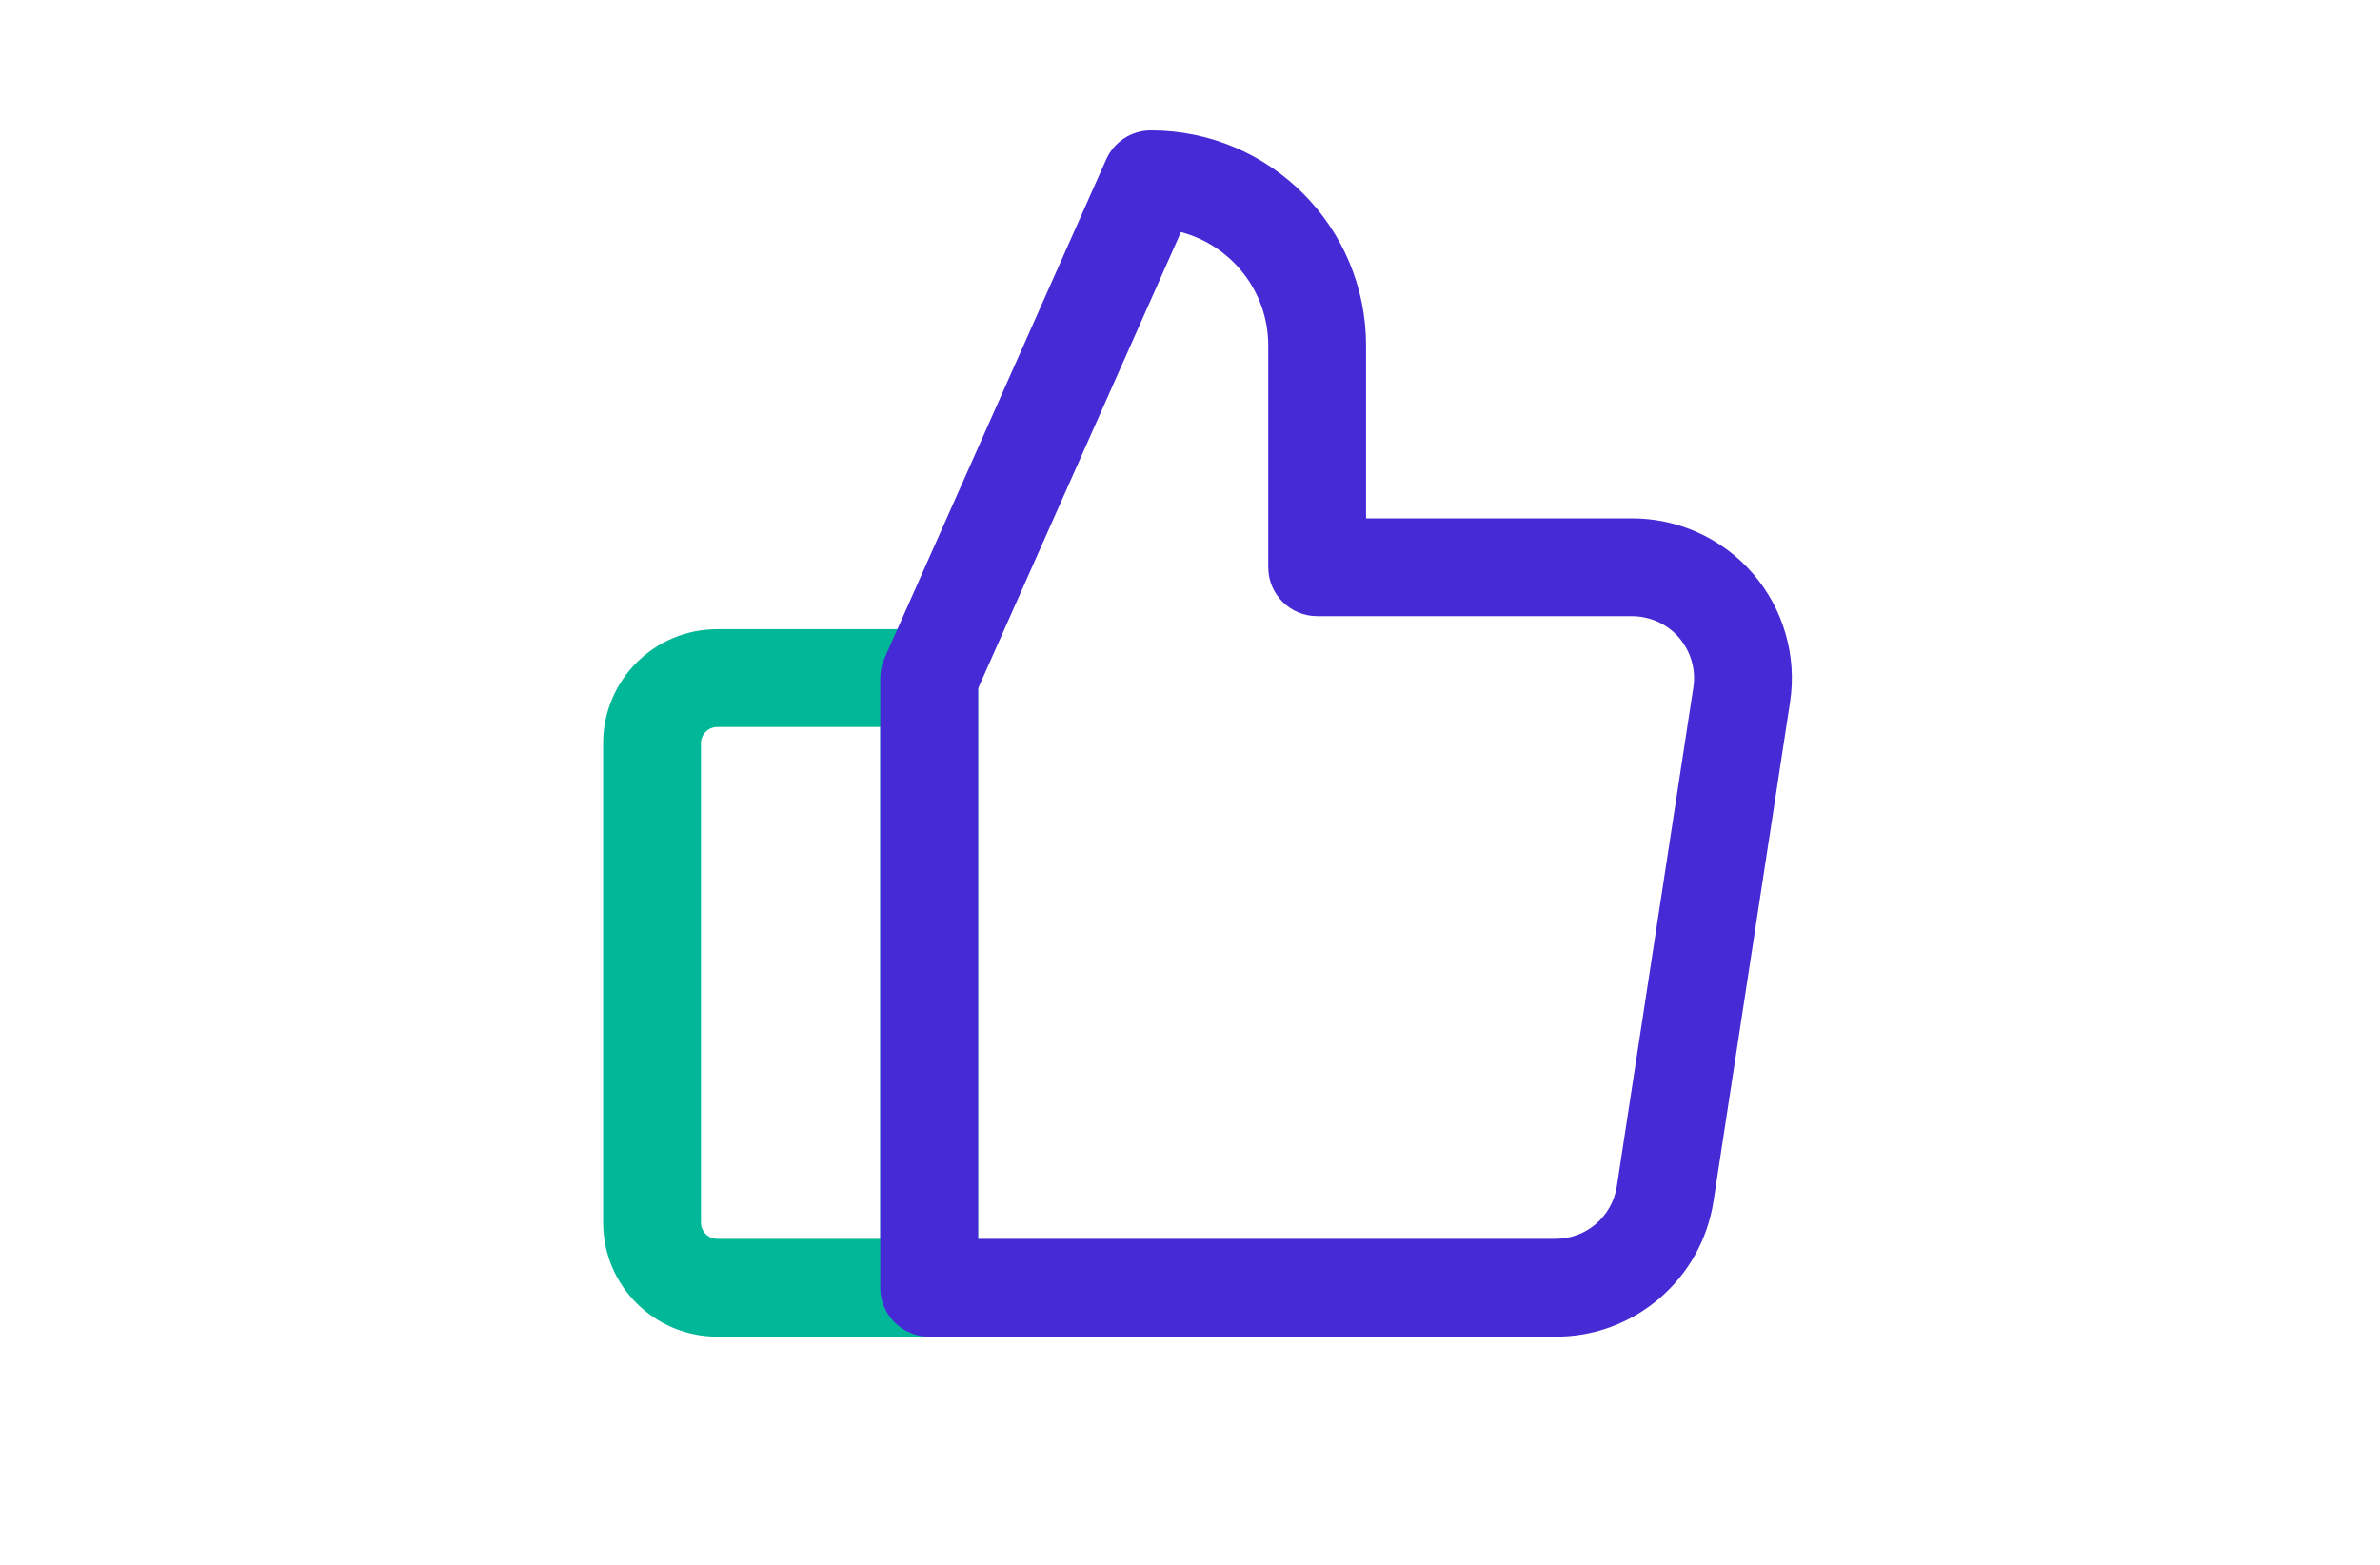
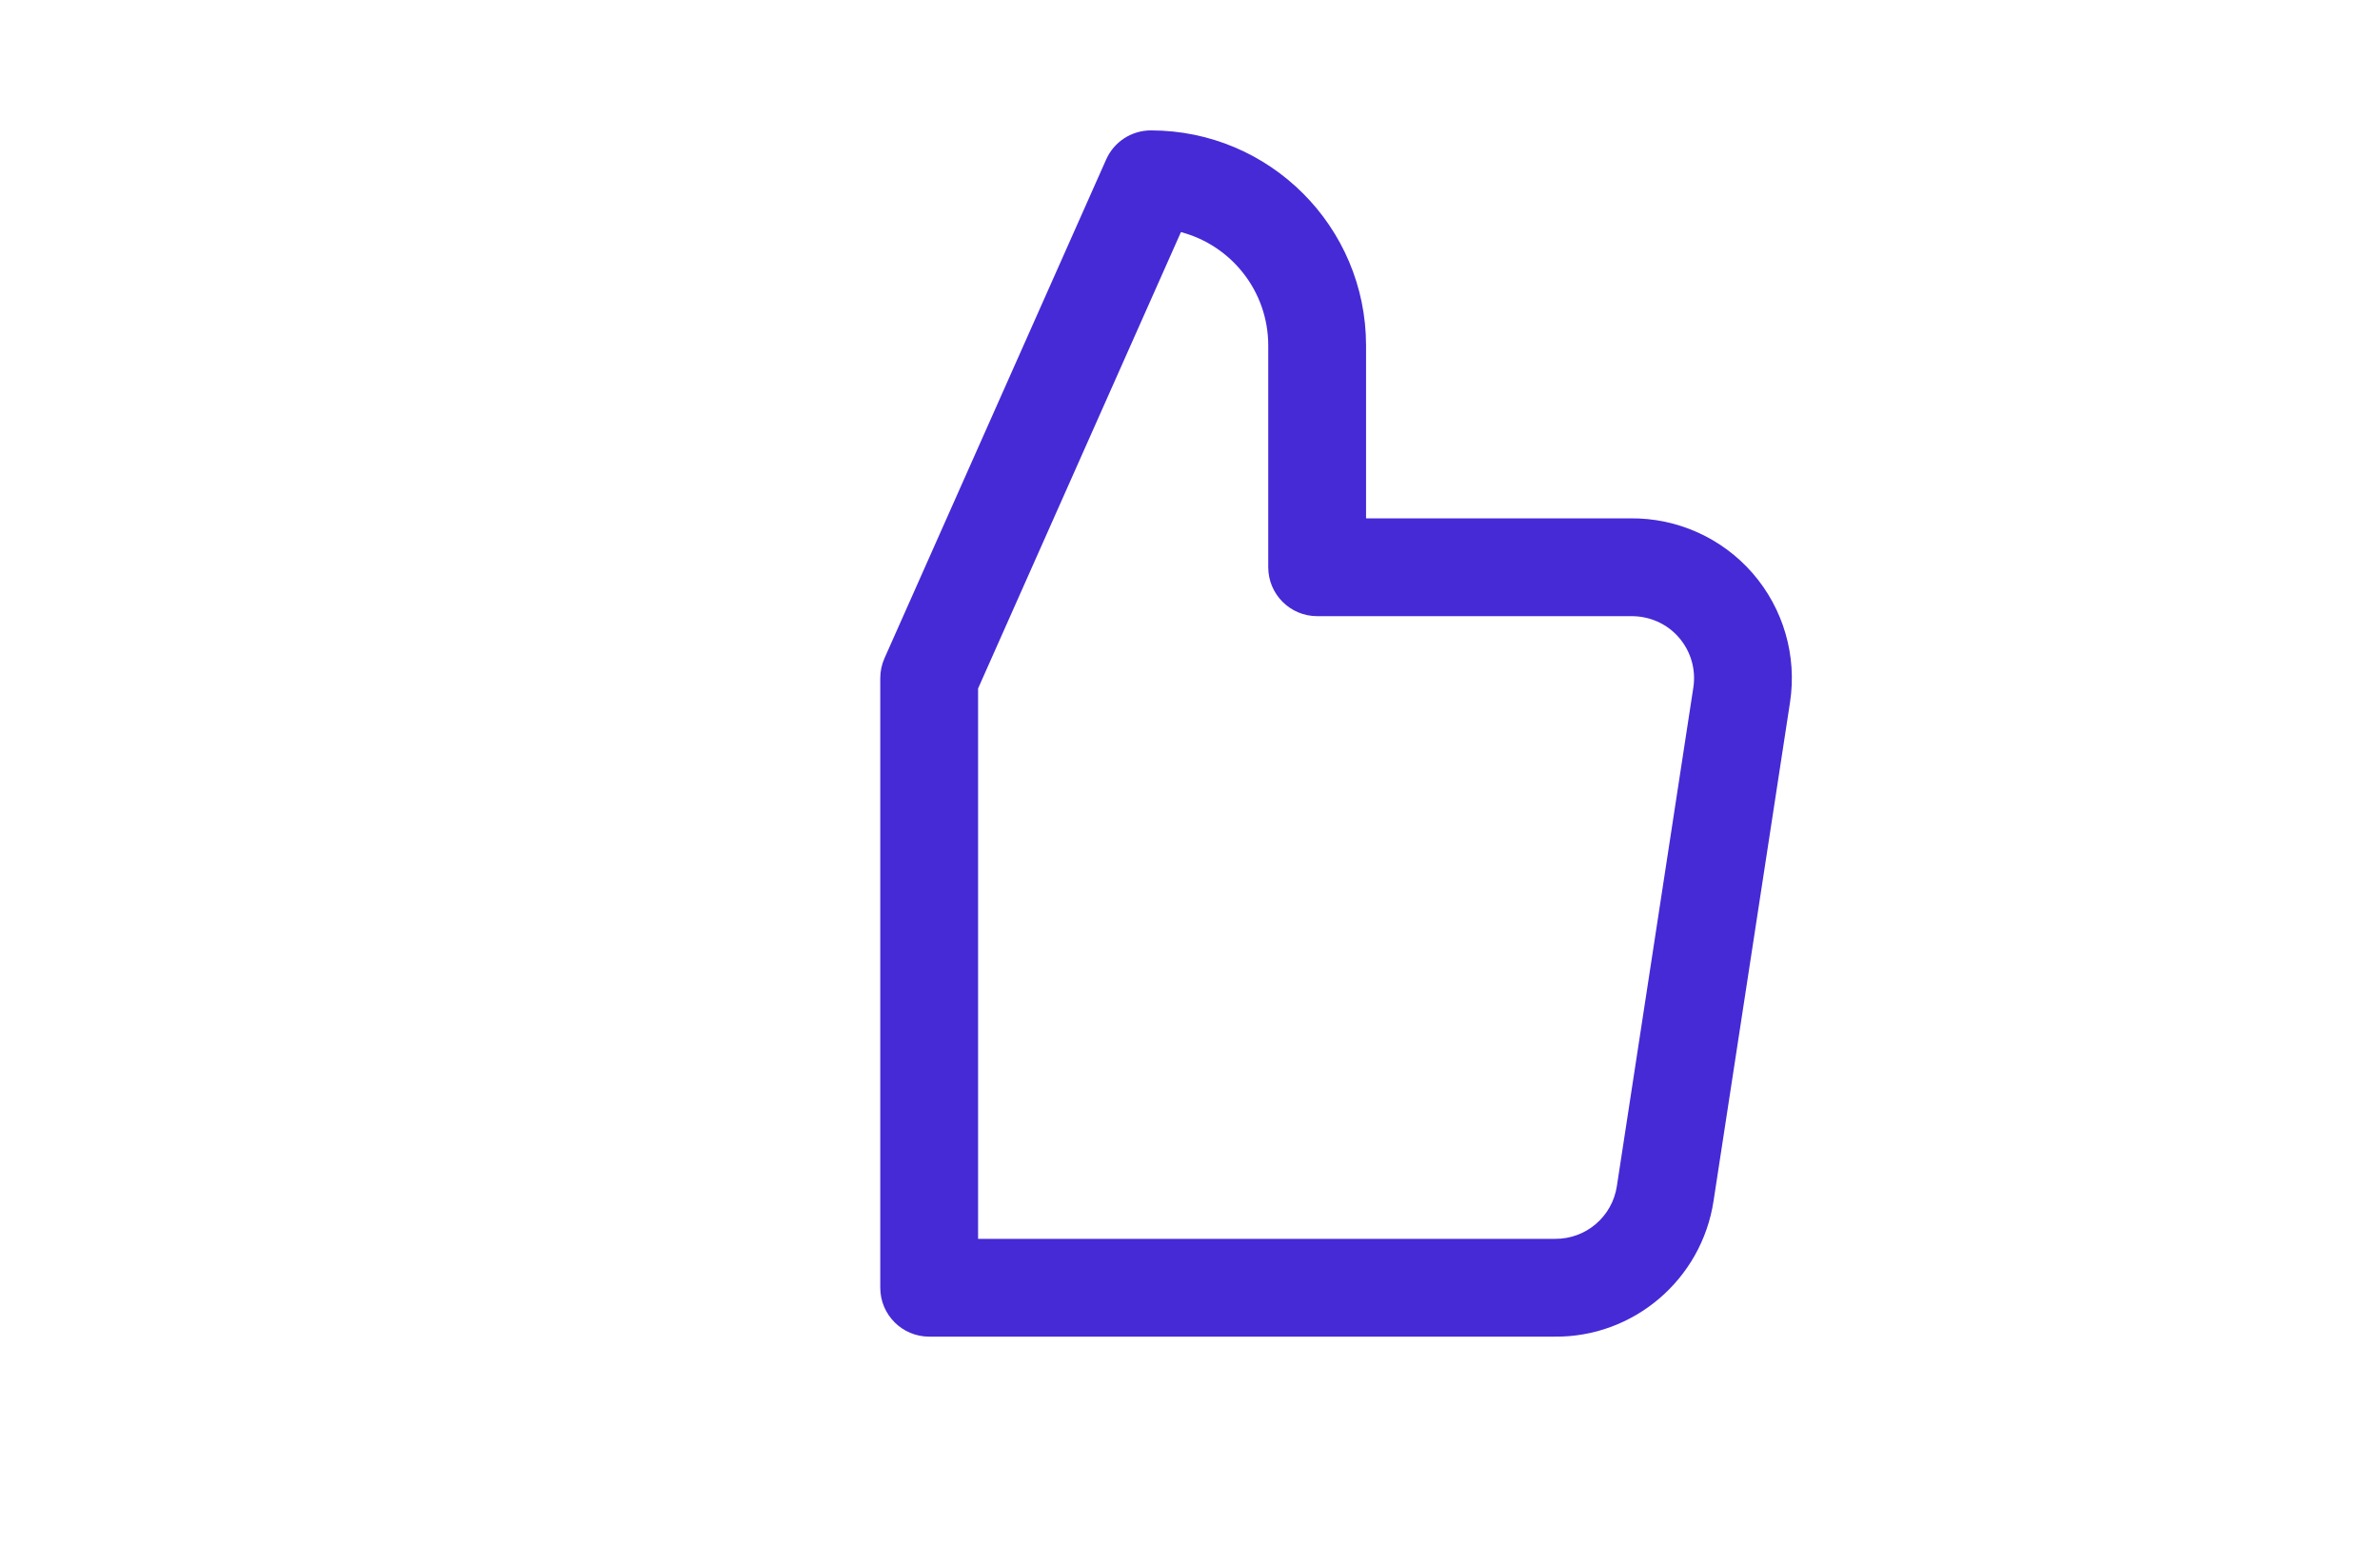
<svg xmlns="http://www.w3.org/2000/svg" width="73" height="48" viewBox="0 0 73 48" fill="none">
-   <path d="M27 22.3H22C21.724 22.3 21.5 22.524 21.5 22.8V37.5C21.5 37.776 21.724 38 22 38H27V22.3ZM28.5 41H22C20.067 41 18.5 39.433 18.5 37.5V22.8C18.5 20.867 20.067 19.3 22 19.3H28.5C29.328 19.3 30 19.972 30 20.8V39.5C30 40.328 29.328 41 28.5 41Z" fill="#00B798" />
-   <path d="M50.005 15.9C51.443 15.884 52.815 16.5 53.758 17.584C54.701 18.669 55.121 20.114 54.905 21.537L52.559 36.835C52.193 39.251 50.102 41.028 47.676 41L28.5 41C27.672 41 27 40.329 27 39.5V20.8C27 20.59 27.044 20.383 27.129 20.191L33.929 4.891C34.17 4.349 34.707 4 35.3 4C38.945 4 41.9 6.955 41.9 10.6V15.9L50.005 15.9ZM47.693 38C48.64 38.011 49.451 37.322 49.593 36.383L51.939 21.085C52.023 20.534 51.86 19.974 51.494 19.553C51.129 19.132 50.596 18.894 50.022 18.9H40.4C39.572 18.9 38.9 18.228 38.9 17.4V10.6C38.9 8.93 37.764 7.526 36.222 7.119L30 21.118V38L47.693 38Z" fill="#452AD6" />
+   <path d="M50.005 15.9C51.443 15.884 52.815 16.5 53.758 17.584C54.701 18.669 55.121 20.114 54.905 21.537L52.559 36.835C52.193 39.251 50.102 41.028 47.676 41L28.5 41C27.672 41 27 40.329 27 39.5V20.8C27 20.59 27.044 20.383 27.129 20.191L33.929 4.891C34.17 4.349 34.707 4 35.3 4C38.945 4 41.9 6.955 41.9 10.6V15.9L50.005 15.9M47.693 38C48.64 38.011 49.451 37.322 49.593 36.383L51.939 21.085C52.023 20.534 51.86 19.974 51.494 19.553C51.129 19.132 50.596 18.894 50.022 18.9H40.4C39.572 18.9 38.9 18.228 38.9 17.4V10.6C38.9 8.93 37.764 7.526 36.222 7.119L30 21.118V38L47.693 38Z" fill="#452AD6" />
</svg>